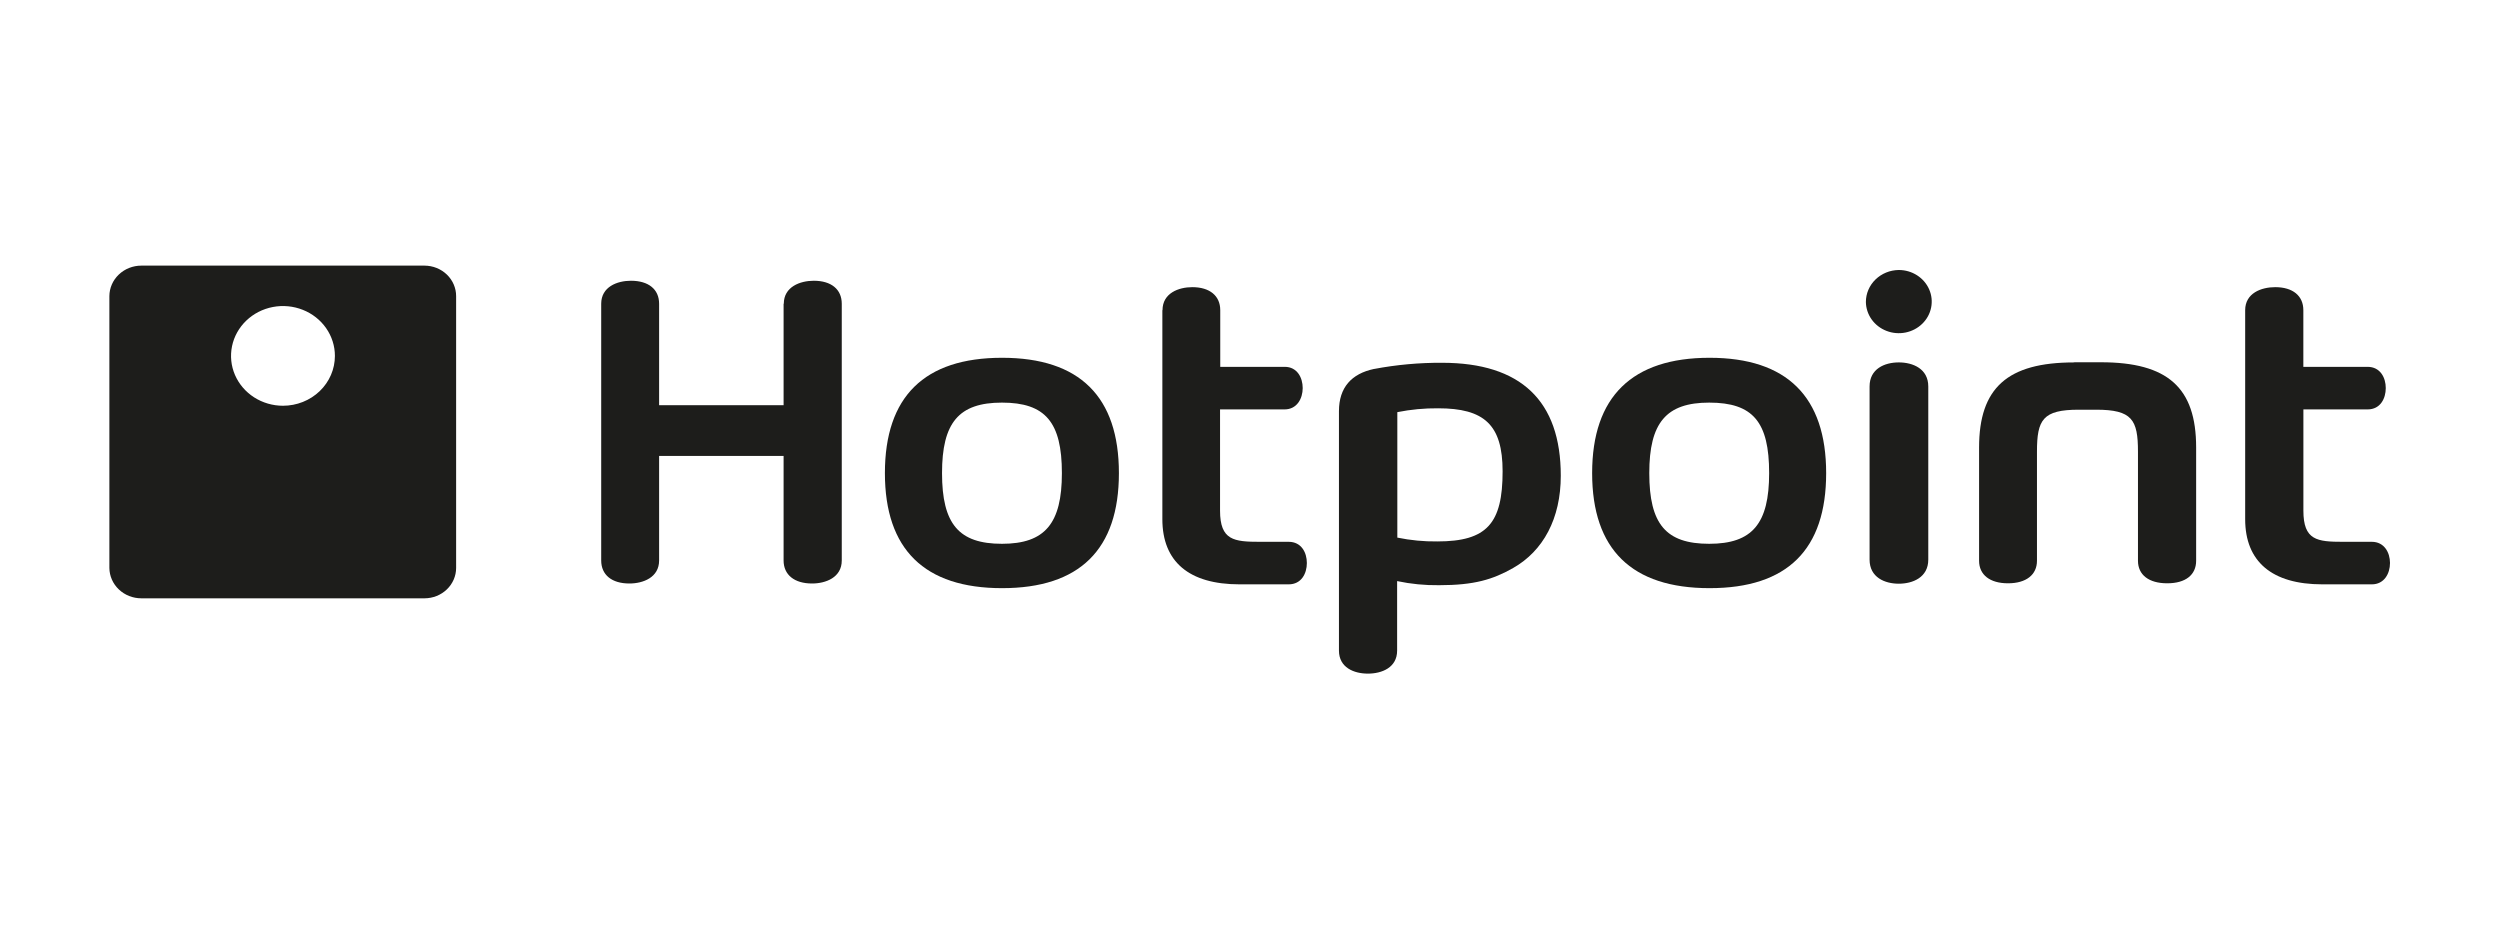
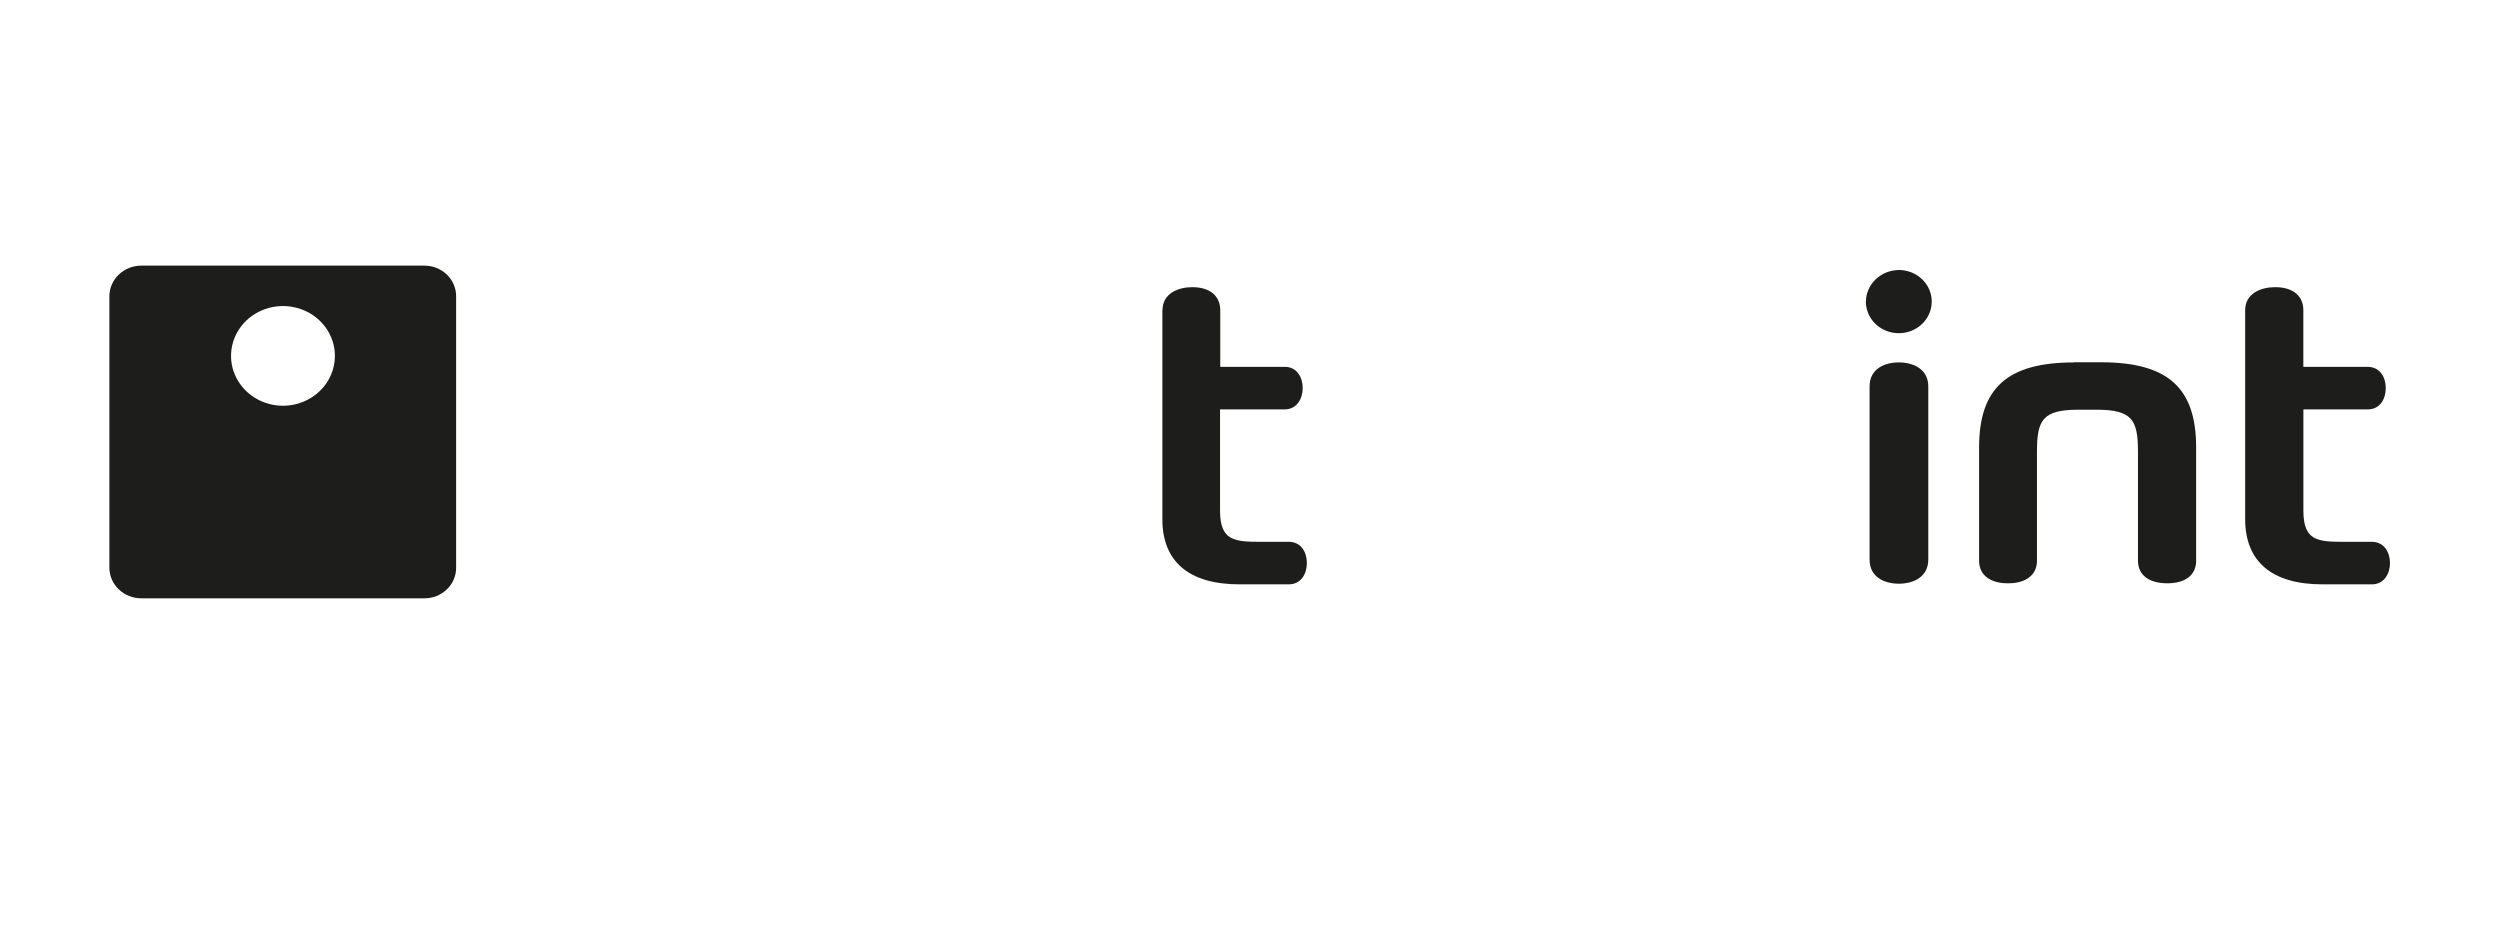
<svg xmlns="http://www.w3.org/2000/svg" width="160" height="60" viewBox="0 0 160 60" fill="none">
-   <path d="M56.634 30.28C56.634 35.161 59.163 37.642 64.131 37.642C69.099 37.642 71.61 35.166 71.61 30.28C71.61 25.394 69.102 22.898 64.131 22.898C59.16 22.898 56.634 25.381 56.634 30.28ZM60.29 30.28C60.29 27.06 61.351 25.767 64.126 25.767C66.9 25.767 67.961 27.016 67.961 30.28C67.961 33.5 66.882 34.803 64.126 34.803C61.369 34.803 60.29 33.544 60.29 30.28Z" fill="#1D1D1B" />
  <path d="M27.172 17H9.046C8.505 17 7.987 17.205 7.604 17.571C7.22 17.936 7.003 18.433 7 18.951V36.351C7.006 36.868 7.224 37.362 7.607 37.725C7.99 38.089 8.507 38.292 9.046 38.292H27.172C27.708 38.291 28.221 38.085 28.599 37.721C28.977 37.358 29.191 36.865 29.192 36.351V18.951C29.193 18.436 28.98 17.941 28.602 17.575C28.223 17.209 27.709 17.003 27.172 17ZM18.11 25.968C17.453 25.968 16.81 25.78 16.263 25.43C15.717 25.079 15.291 24.581 15.039 23.998C14.787 23.415 14.722 22.774 14.85 22.155C14.978 21.536 15.295 20.967 15.76 20.521C16.224 20.075 16.817 19.771 17.462 19.648C18.106 19.525 18.775 19.588 19.382 19.83C19.99 20.071 20.509 20.48 20.874 21.005C21.239 21.529 21.434 22.146 21.434 22.777C21.434 23.623 21.084 24.435 20.461 25.033C19.837 25.631 18.992 25.968 18.11 25.968Z" fill="#1D1D1B" />
-   <path d="M101.897 30.28C101.897 35.161 104.426 37.642 109.412 37.642C114.399 37.642 116.874 35.166 116.874 30.28C116.874 25.394 114.365 22.898 109.412 22.898C104.46 22.898 101.897 25.381 101.897 30.28ZM105.554 30.28C105.554 27.06 106.633 25.767 109.389 25.767C112.202 25.767 113.225 27.016 113.225 30.28C113.225 33.5 112.161 34.803 109.389 34.803C106.618 34.803 105.554 33.544 105.554 30.28Z" fill="#1D1D1B" />
  <path d="M143.691 19.851V33.226C143.691 35.947 145.41 37.398 148.626 37.398H151.797C152.59 37.398 152.96 36.706 152.96 36.033C152.96 35.361 152.59 34.676 151.797 34.676H149.961C148.294 34.676 147.417 34.581 147.417 32.683V26.202H151.529C152.337 26.202 152.689 25.51 152.689 24.837C152.689 24.165 152.334 23.478 151.526 23.478H147.414V19.851C147.414 18.933 146.742 18.378 145.612 18.378C144.719 18.378 143.691 18.763 143.691 19.851Z" fill="#1D1D1B" />
  <path d="M74.391 19.851V33.226C74.391 35.947 76.094 37.398 79.328 37.398H82.476C83.286 37.398 83.639 36.706 83.639 36.033C83.639 35.361 83.286 34.676 82.476 34.676H80.64C78.973 34.676 78.083 34.581 78.083 32.683V26.202H82.212C83.002 26.202 83.373 25.51 83.373 24.837C83.373 24.165 83.015 23.478 82.225 23.478H78.096V19.851C78.096 18.933 77.423 18.378 76.306 18.378C75.429 18.378 74.401 18.763 74.401 19.851" fill="#1D1D1B" />
  <path d="M132.742 23.195C128.479 23.195 126.661 24.822 126.661 28.643V35.888C126.661 36.788 127.352 37.331 128.512 37.331C129.673 37.331 130.366 36.788 130.366 35.888V28.906C130.366 26.859 130.737 26.221 133.046 26.221H134.153C136.454 26.221 136.83 26.859 136.83 28.906V35.888C136.83 36.788 137.521 37.331 138.702 37.331C139.883 37.331 140.553 36.788 140.553 35.888V28.633C140.553 24.812 138.735 23.185 134.455 23.185H132.754" fill="#1D1D1B" />
  <path d="M119.653 24.733V35.816C119.653 36.955 120.63 37.357 121.522 37.357C122.415 37.357 123.41 36.955 123.41 35.816V24.733C123.41 23.604 122.433 23.194 121.522 23.194C120.612 23.194 119.653 23.604 119.653 24.733Z" fill="#1D1D1B" />
  <path d="M119.417 19.327C119.422 19.726 119.55 20.114 119.785 20.444C120.019 20.773 120.35 21.028 120.736 21.177C121.121 21.327 121.544 21.363 121.951 21.282C122.358 21.201 122.731 21.006 123.023 20.722C123.316 20.438 123.513 20.078 123.592 19.686C123.671 19.294 123.628 18.889 123.467 18.521C123.307 18.153 123.036 17.839 122.69 17.618C122.344 17.397 121.937 17.279 121.521 17.28C120.96 17.286 120.425 17.505 120.031 17.888C119.637 18.271 119.416 18.788 119.417 19.327Z" fill="#1D1D1B" />
-   <path d="M87.933 23.613C86.501 23.918 85.693 24.794 85.693 26.313V41.639C85.693 42.724 86.652 43.112 87.545 43.112C88.437 43.112 89.416 42.727 89.416 41.639V37.19C90.295 37.376 91.194 37.464 92.094 37.453C94.369 37.453 95.548 37.084 96.844 36.35C98.765 35.258 99.89 33.192 99.89 30.446C99.89 25.65 97.333 23.218 92.293 23.218C90.834 23.21 89.378 23.342 87.946 23.613H87.933ZM89.429 34.426V26.377C90.288 26.206 91.163 26.123 92.04 26.131C94.988 26.131 96.167 27.182 96.167 30.164C96.167 33.496 95.172 34.652 91.989 34.652C91.129 34.662 90.272 34.58 89.432 34.407" fill="#1D1D1B" />
-   <path d="M50.15 19.441V25.934H42.183V19.441C42.183 18.515 41.508 17.968 40.38 17.968C39.503 17.968 38.477 18.353 38.477 19.441V35.871C38.477 36.789 39.15 37.344 40.28 37.344C41.155 37.344 42.183 36.961 42.183 35.871V29.179H50.15V35.871C50.15 36.789 50.841 37.344 51.971 37.344C52.845 37.344 53.873 36.961 53.873 35.871V19.441C53.873 18.515 53.198 17.968 52.083 17.968C51.206 17.968 50.163 18.353 50.163 19.441" fill="#1D1D1B" />
</svg>